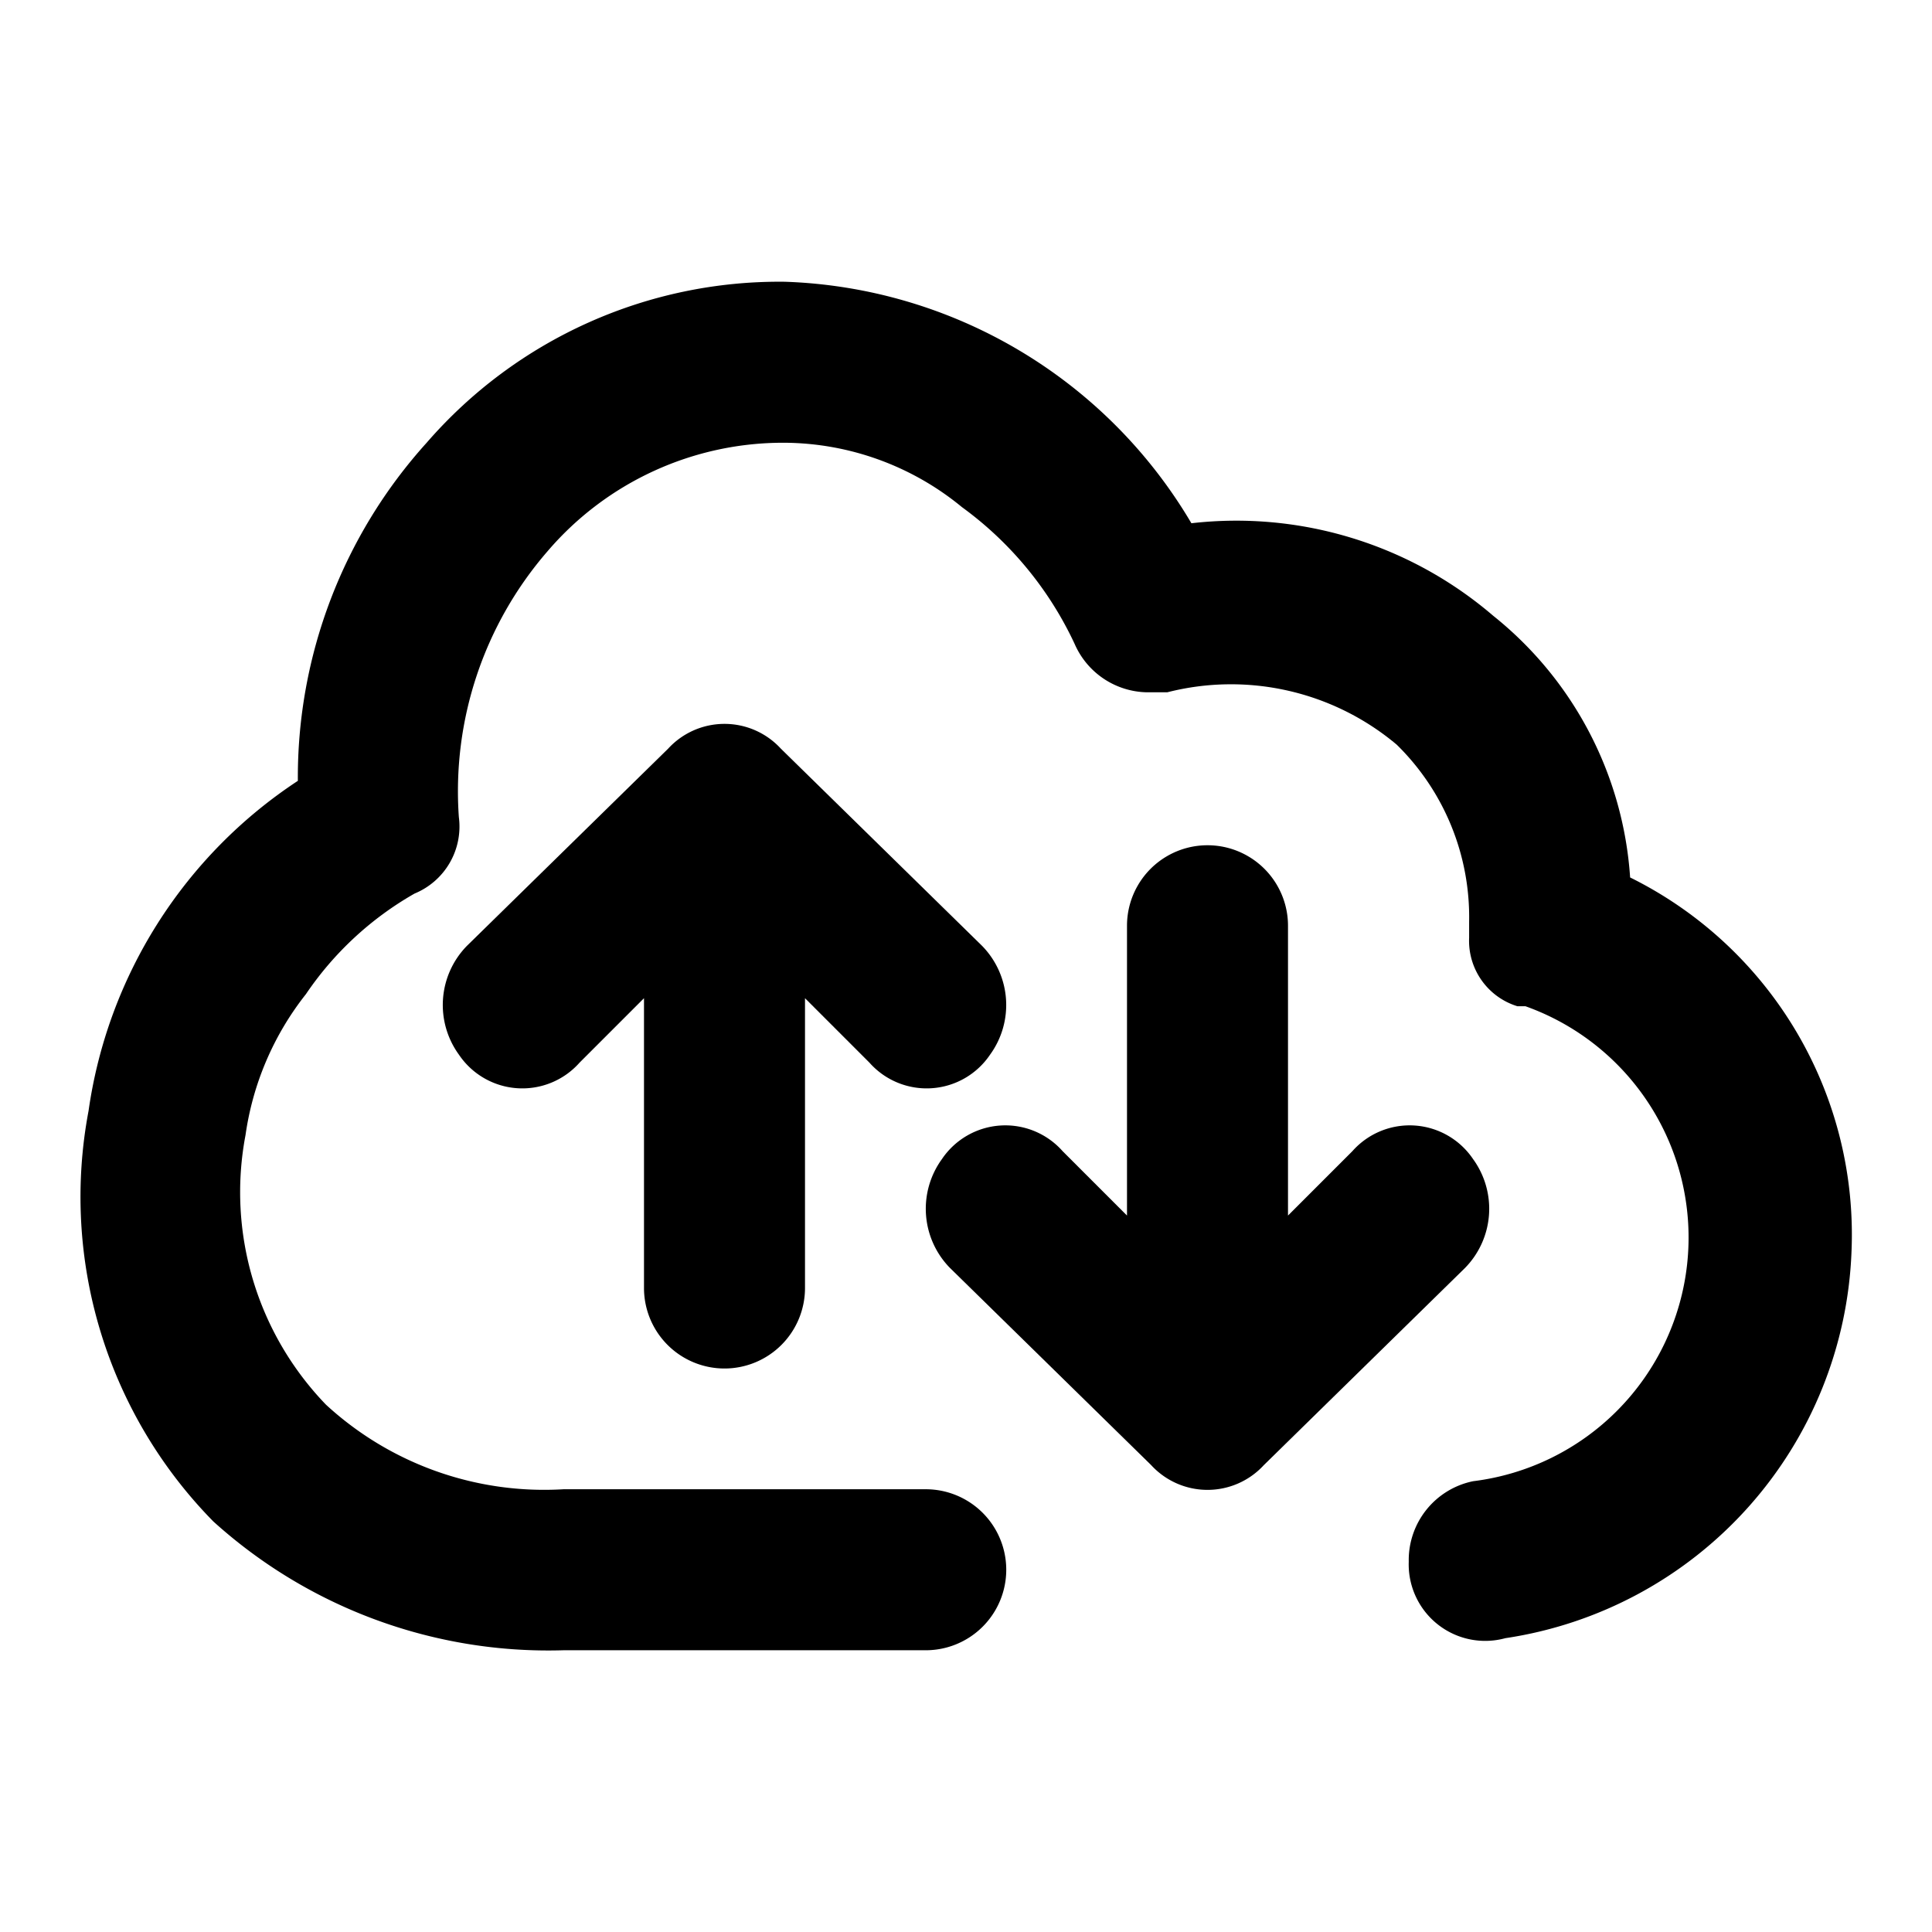
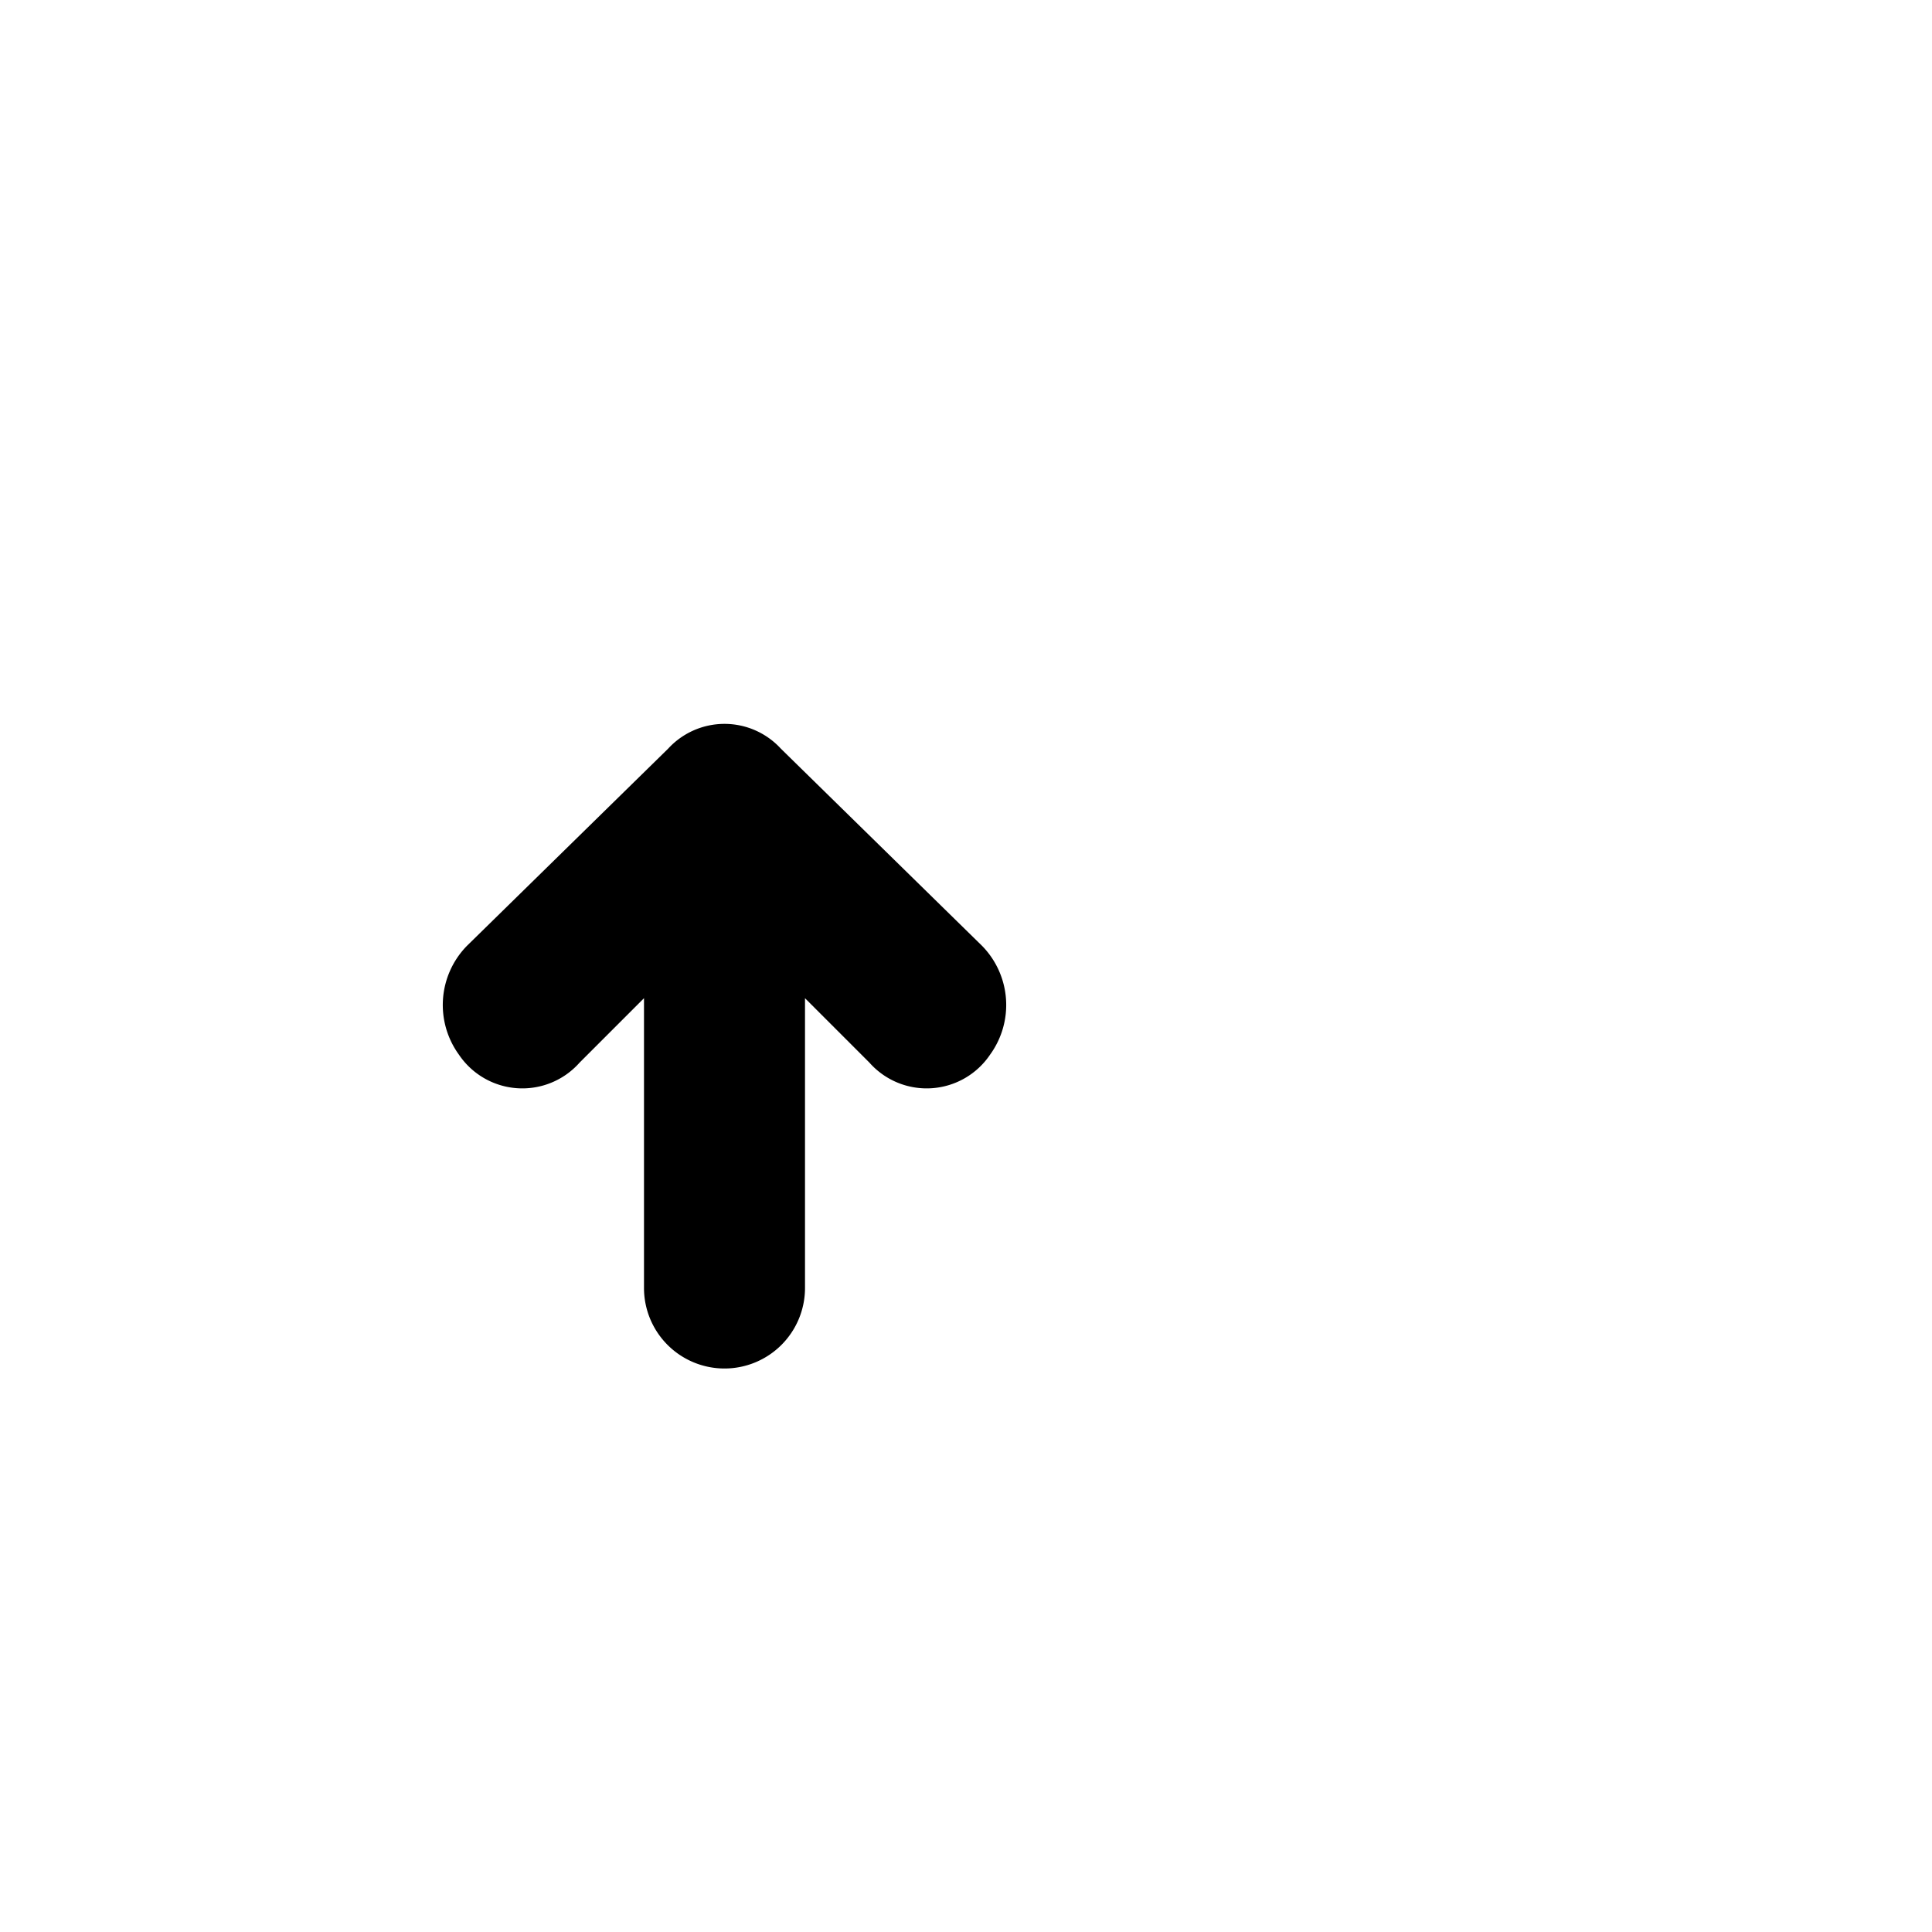
<svg xmlns="http://www.w3.org/2000/svg" width="800px" height="800px" viewBox="0 0 48 48">
  <title>cloud-service</title>
  <g id="Layer_2" data-name="Layer 2">
    <g id="invisible_box" data-name="invisible box">
-       <rect width="48" height="48" fill="none" />
-     </g>
+       </g>
    <g id="icons_Q2" data-name="icons Q2">
      <g>
        <path d="M18,34a2,2,0,0,0,2-2V24.8l1.6,1.6a1.9,1.9,0,0,0,3-.2,2.1,2.1,0,0,0-.2-2.7l-5-4.9a1.9,1.9,0,0,0-2.8,0l-5,4.9a2.1,2.1,0,0,0-.2,2.7,1.9,1.9,0,0,0,3,.2L16,24.8V32A2,2,0,0,0,18,34Z" />
-         <path d="M36.6,28.8a1.9,1.9,0,0,0-3-.2L32,30.2V23a2,2,0,0,0-4,0v7.2l-1.6-1.6a1.9,1.9,0,0,0-3,.2,2.1,2.1,0,0,0,.2,2.7l5,4.9a1.9,1.9,0,0,0,2.8,0l5-4.9A2.1,2.1,0,0,0,36.6,28.8Z" />
-         <path d="M40.5,21.8a9.1,9.1,0,0,0-3.4-6.5A9.8,9.8,0,0,0,29.6,13,12.2,12.2,0,0,0,19.5,7a11.6,11.6,0,0,0-8.9,4,12.4,12.4,0,0,0-3.2,8.4,11.8,11.8,0,0,0-5.2,8.2A11.5,11.5,0,0,0,5.3,37.8,12.4,12.4,0,0,0,14,41h9a2,2,0,0,0,0-4H14a8,8,0,0,1-5.9-2.1,7.6,7.6,0,0,1-2-6.7,7.3,7.3,0,0,1,1.5-3.5,8.1,8.1,0,0,1,2.7-2.5,1.8,1.8,0,0,0,1.1-1.9h0a9.1,9.1,0,0,1,2.2-6.6A7.7,7.7,0,0,1,19.5,11a7,7,0,0,1,4.4,1.6A8.8,8.8,0,0,1,26.7,16a2,2,0,0,0,1.8,1.2H29a6.4,6.4,0,0,1,5.7,1.3,6,6,0,0,1,1.8,4.4v.4a1.7,1.7,0,0,0,1.2,1.7h.2a6.1,6.1,0,0,1-1.3,11.8,2,2,0,0,0-1.6,2h0a1.9,1.9,0,0,0,2.4,1.9A10.1,10.1,0,0,0,46,31.1,9.9,9.9,0,0,0,40.5,21.8Z" />
      </g>
    </g>
  </g>
</svg>